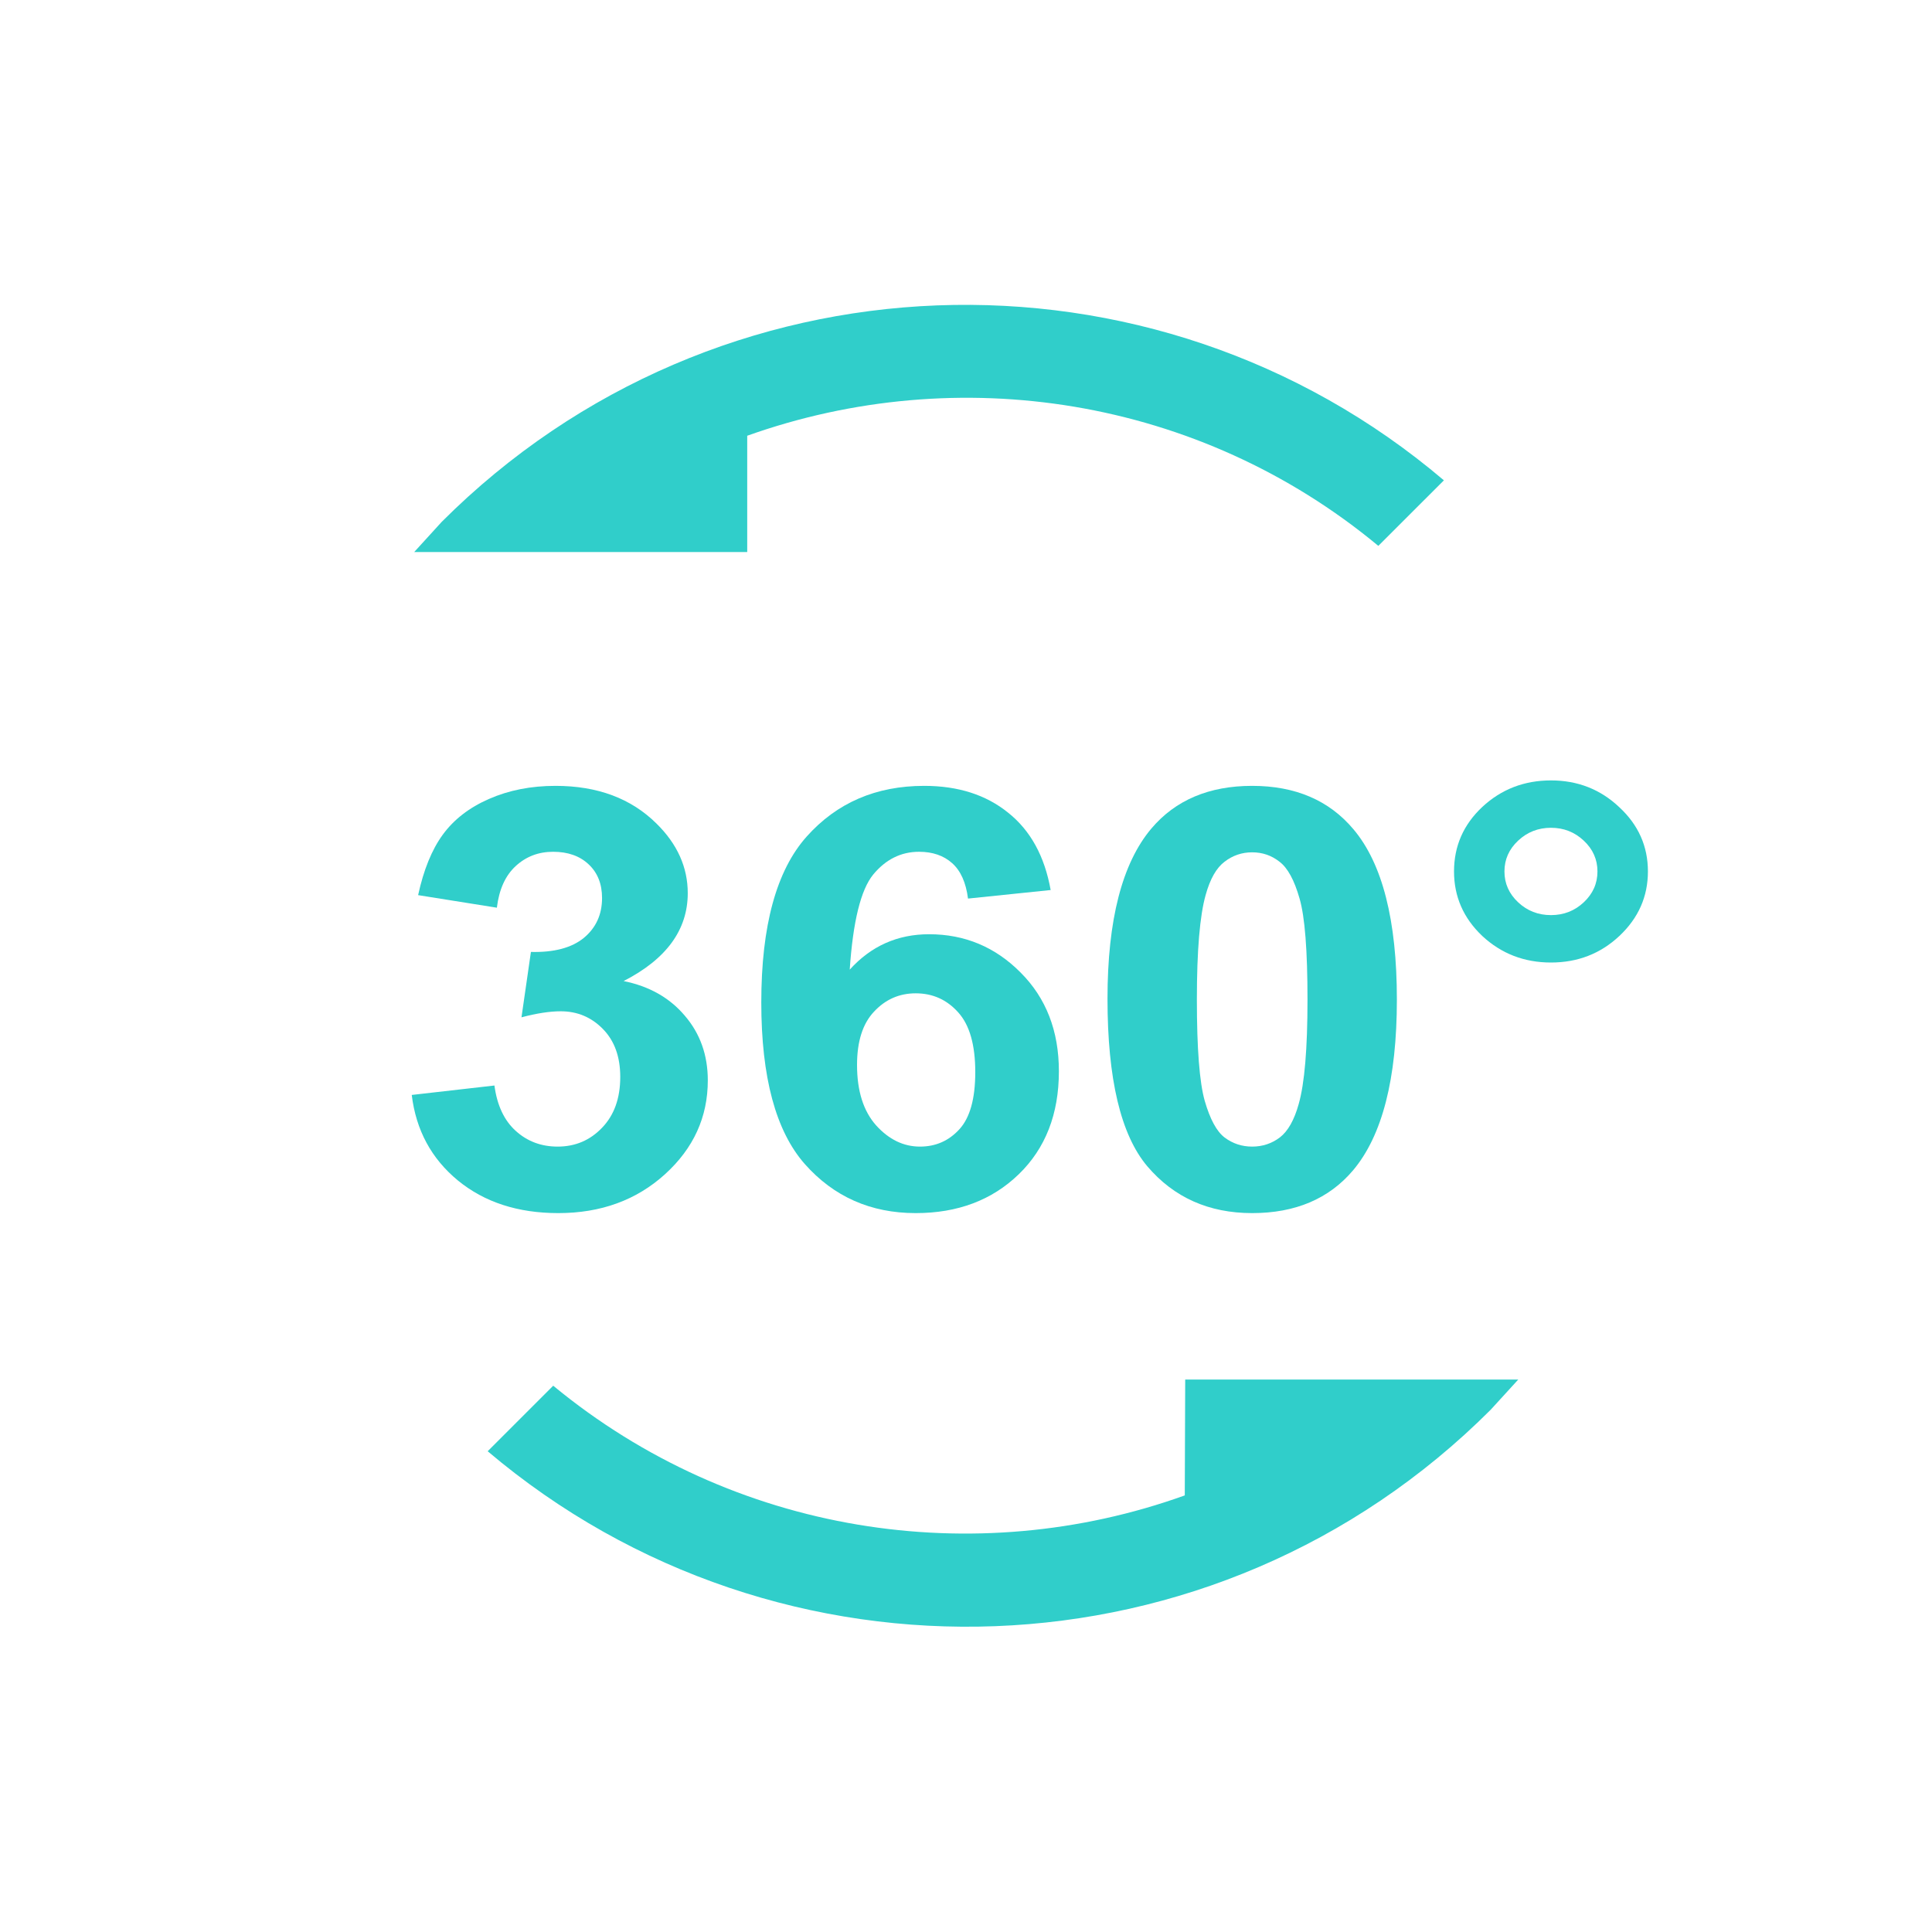
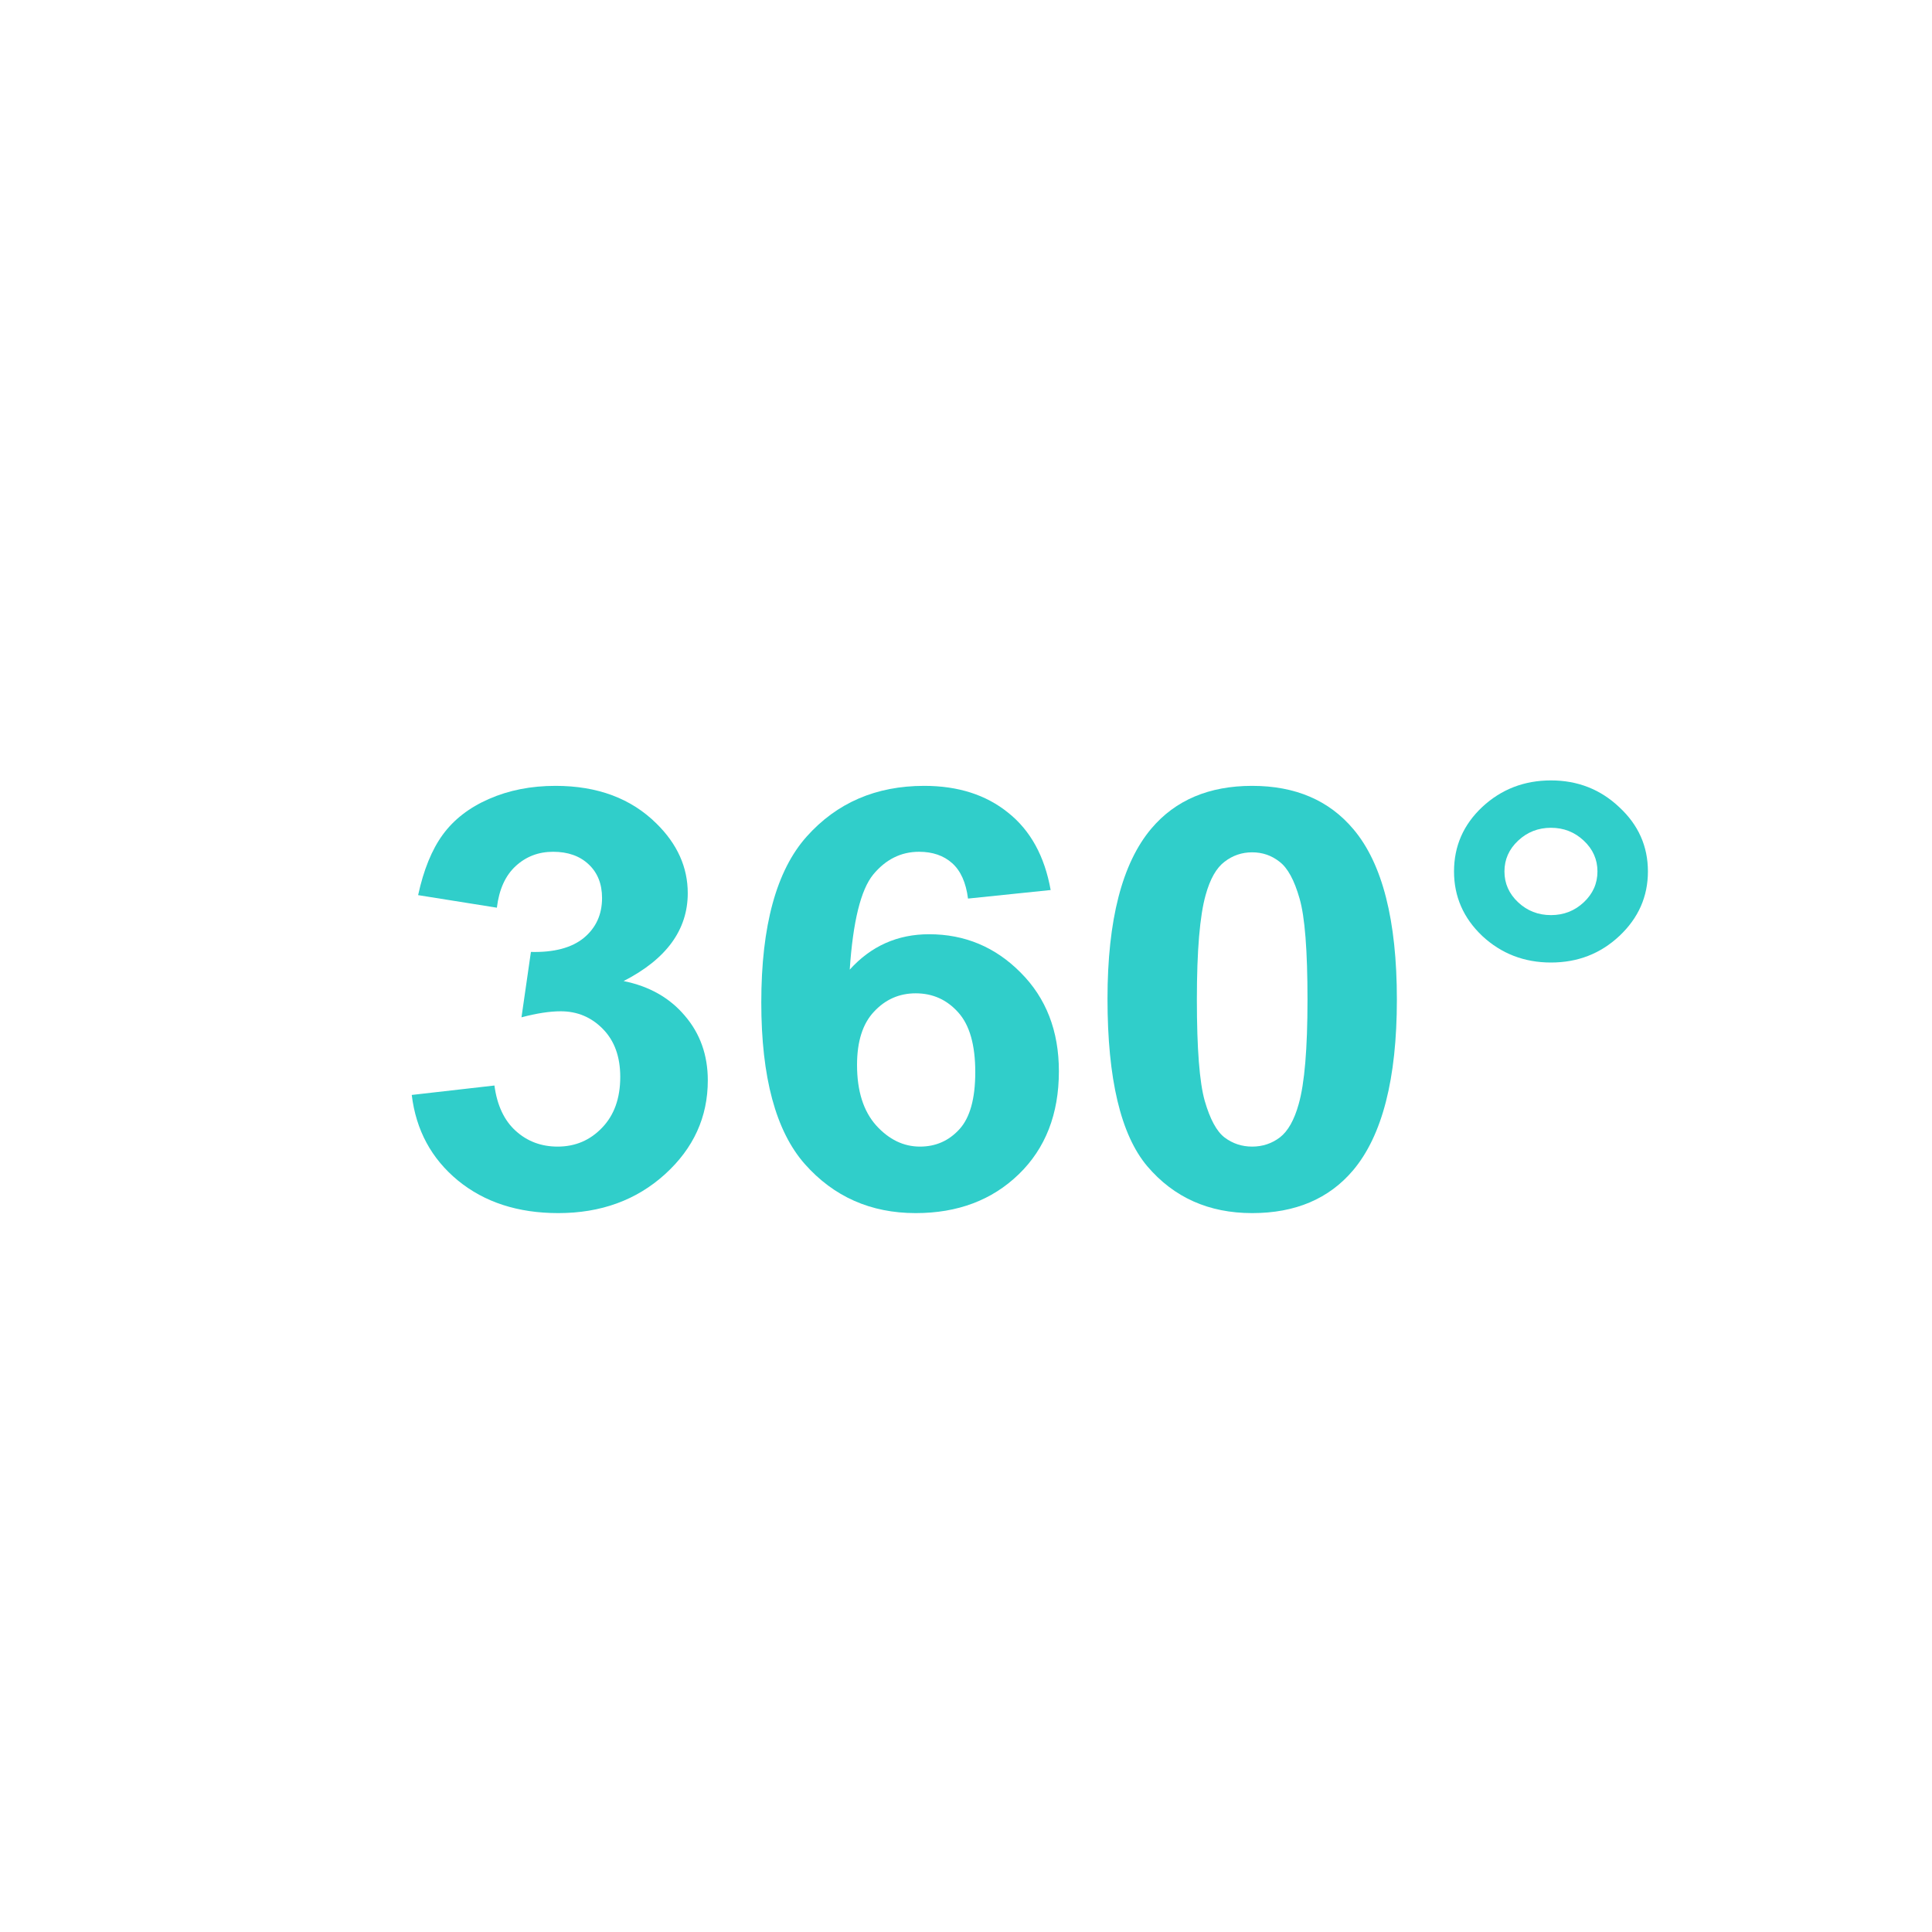
<svg xmlns="http://www.w3.org/2000/svg" width="50" height="50" viewBox="0 0 50 50" fill="none">
-   <path fill-rule="evenodd" clip-rule="evenodd" d="M30.662 38.701C25.221 40.657 18.977 39.707 14.317 35.862L12.621 37.558C20.165 43.949 31.465 43.598 38.579 36.484L39.292 35.703L30.673 35.703L30.662 38.701ZM11.432 13.505L10.72 14.286L19.338 14.286L19.338 11.277C24.79 9.332 31.023 10.271 35.671 14.127L37.368 12.431C29.846 6.04 18.547 6.391 11.432 13.505Z" fill="#30CECA" />
  <path d="M10.656 28.337L12.796 28.093C12.864 28.605 13.048 28.997 13.347 29.267C13.645 29.538 14.007 29.674 14.432 29.674C14.888 29.674 15.271 29.511 15.581 29.186C15.895 28.861 16.052 28.423 16.052 27.871C16.052 27.349 15.903 26.936 15.604 26.631C15.305 26.325 14.941 26.172 14.511 26.172C14.227 26.172 13.889 26.224 13.496 26.328L13.74 24.636C14.338 24.651 14.794 24.53 15.108 24.274C15.423 24.013 15.581 23.669 15.581 23.24C15.581 22.876 15.465 22.585 15.234 22.369C15.004 22.152 14.697 22.044 14.314 22.044C13.937 22.044 13.614 22.167 13.347 22.413C13.079 22.659 12.916 23.019 12.859 23.491L10.821 23.166C10.963 22.512 11.175 21.99 11.459 21.601C11.747 21.207 12.146 20.899 12.654 20.677C13.168 20.451 13.742 20.338 14.377 20.338C15.463 20.338 16.333 20.663 16.989 21.313C17.529 21.844 17.799 22.445 17.799 23.115C17.799 24.065 17.245 24.823 16.139 25.39C16.8 25.523 17.327 25.82 17.72 26.283C18.119 26.746 18.318 27.305 18.318 27.96C18.318 28.91 17.948 29.72 17.209 30.39C16.469 31.06 15.549 31.395 14.448 31.395C13.404 31.395 12.539 31.114 11.852 30.552C11.165 29.986 10.766 29.248 10.656 28.337Z" fill="#30CECA" />
  <path d="M27.191 23.034L25.052 23.255C24.999 22.841 24.863 22.536 24.642 22.339C24.422 22.142 24.136 22.044 23.785 22.044C23.318 22.044 22.922 22.241 22.597 22.635C22.277 23.029 22.075 23.848 21.991 25.094C22.542 24.484 23.227 24.178 24.045 24.178C24.968 24.178 25.757 24.508 26.412 25.168C27.073 25.828 27.404 26.68 27.404 27.724C27.404 28.831 27.057 29.72 26.365 30.39C25.673 31.06 24.784 31.395 23.698 31.395C22.534 31.395 21.577 30.971 20.827 30.124C20.077 29.272 19.702 27.879 19.702 25.944C19.702 23.959 20.093 22.529 20.875 21.652C21.656 20.776 22.671 20.338 23.919 20.338C24.794 20.338 25.518 20.569 26.09 21.032C26.667 21.49 27.034 22.157 27.191 23.034ZM22.18 27.561C22.18 28.236 22.346 28.758 22.676 29.127C23.006 29.491 23.384 29.674 23.809 29.674C24.218 29.674 24.558 29.523 24.831 29.223C25.104 28.923 25.24 28.43 25.24 27.746C25.24 27.042 25.093 26.527 24.8 26.202C24.506 25.872 24.139 25.707 23.698 25.707C23.274 25.707 22.915 25.865 22.621 26.18C22.327 26.49 22.18 26.951 22.18 27.561Z" fill="#30CECA" />
  <path d="M32.406 20.338C33.523 20.338 34.397 20.712 35.026 21.46C35.776 22.347 36.151 23.816 36.151 25.87C36.151 27.918 35.773 29.39 35.018 30.287C34.394 31.025 33.523 31.395 32.406 31.395C31.284 31.395 30.38 30.991 29.692 30.183C29.006 29.371 28.662 27.925 28.662 25.848C28.662 23.809 29.04 22.342 29.795 21.445C30.419 20.707 31.289 20.338 32.406 20.338ZM32.406 22.058C32.139 22.058 31.9 22.14 31.691 22.302C31.481 22.46 31.318 22.745 31.203 23.159C31.051 23.696 30.975 24.599 30.975 25.87C30.975 27.14 31.043 28.014 31.179 28.492C31.316 28.965 31.486 29.28 31.691 29.437C31.9 29.595 32.139 29.674 32.406 29.674C32.674 29.674 32.912 29.595 33.122 29.437C33.332 29.275 33.495 28.987 33.61 28.573C33.762 28.041 33.838 27.14 33.838 25.87C33.838 24.599 33.77 23.728 33.633 23.255C33.497 22.777 33.324 22.46 33.114 22.302C32.91 22.14 32.674 22.058 32.406 22.058Z" fill="#30CECA" />
  <path d="M37.63 22.553C37.63 21.898 37.873 21.342 38.361 20.884C38.854 20.426 39.447 20.197 40.139 20.197C40.831 20.197 41.421 20.429 41.909 20.892C42.402 21.349 42.648 21.903 42.648 22.553C42.648 23.203 42.402 23.76 41.909 24.223C41.421 24.681 40.831 24.91 40.139 24.91C39.447 24.91 38.854 24.681 38.361 24.223C37.873 23.76 37.63 23.203 37.63 22.553ZM38.935 22.553C38.935 22.864 39.053 23.13 39.289 23.351C39.525 23.573 39.809 23.683 40.139 23.683C40.469 23.683 40.752 23.573 40.988 23.351C41.224 23.13 41.342 22.864 41.342 22.553C41.342 22.243 41.224 21.977 40.988 21.756C40.752 21.534 40.469 21.423 40.139 21.423C39.809 21.423 39.525 21.534 39.289 21.756C39.053 21.977 38.935 22.243 38.935 22.553Z" fill="#30CECA" />
</svg>